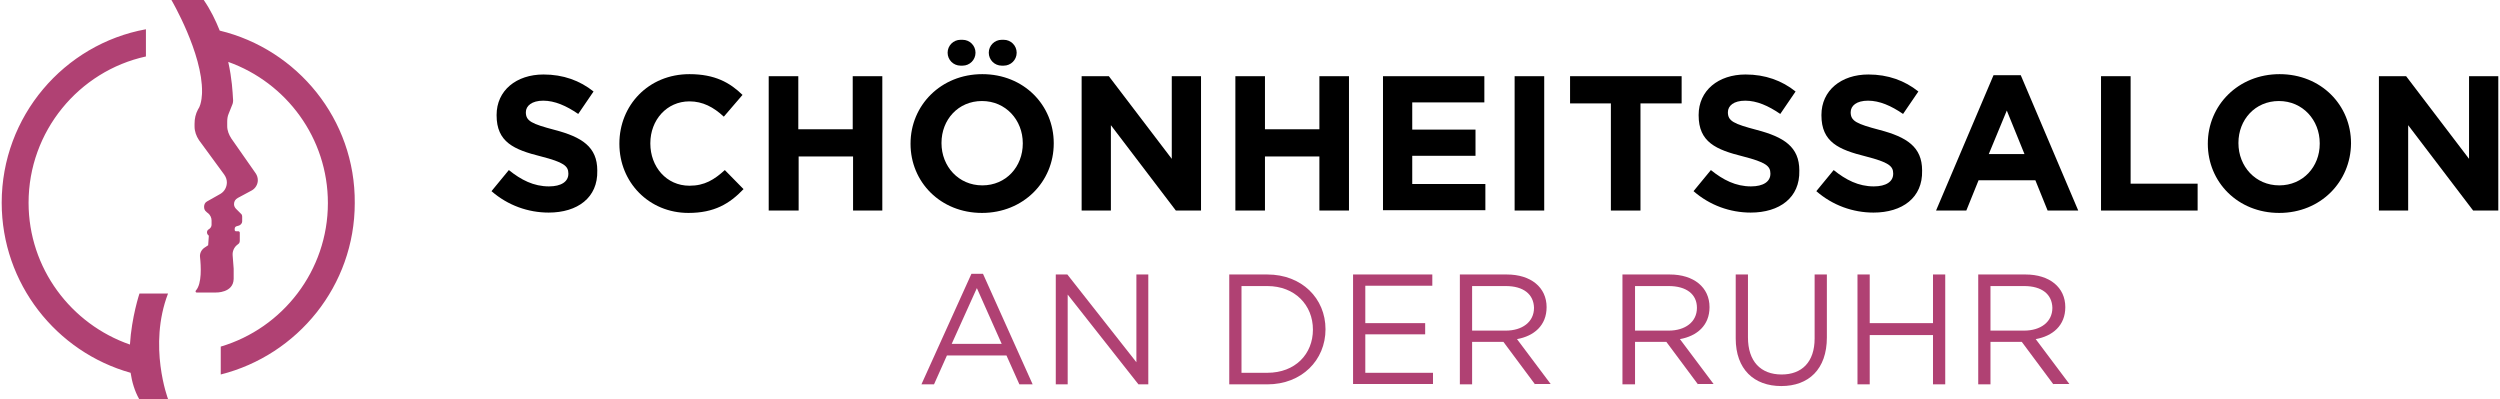
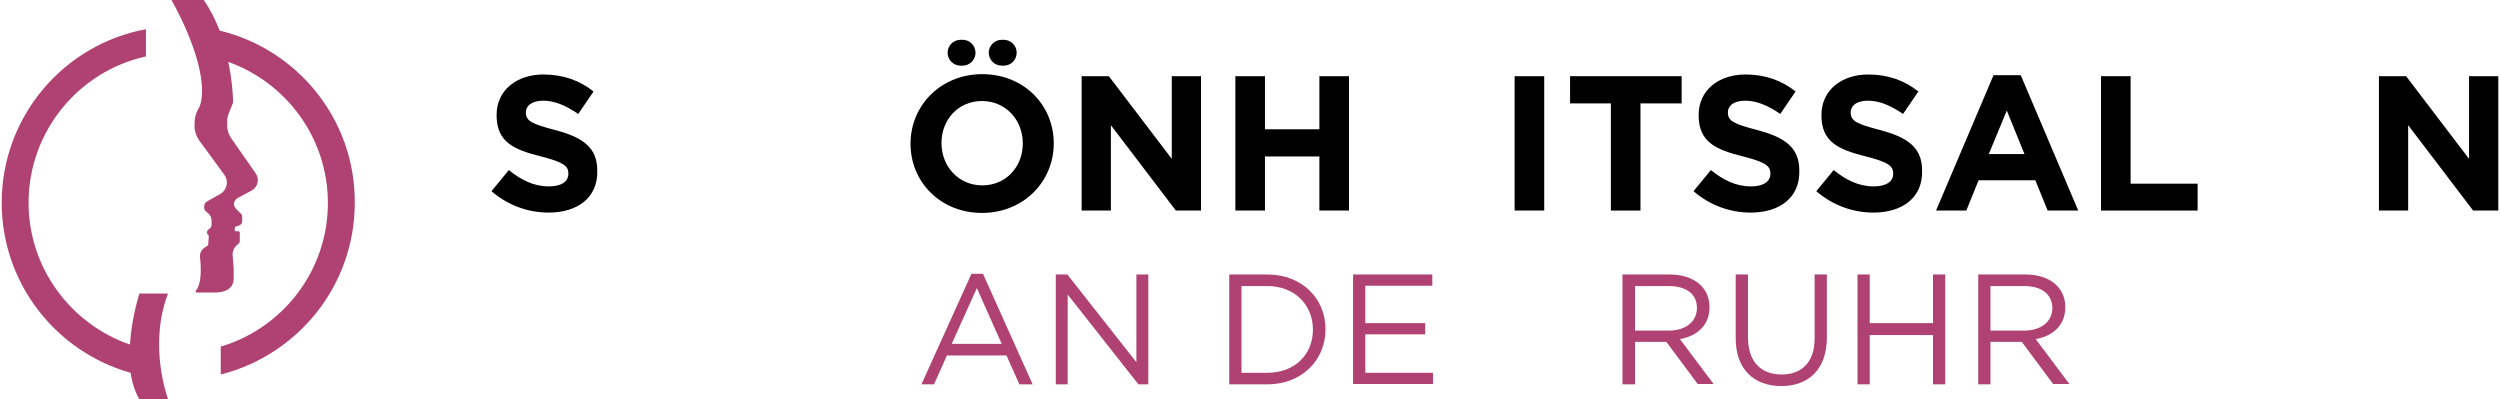
<svg xmlns="http://www.w3.org/2000/svg" version="1.1" id="Layer_1" x="0px" y="0px" viewBox="0 0 735 117.3" style="enable-background:new 0 0 735 117.3;" xml:space="preserve">
  <style type="text/css">
	.st0{fill:#B04173;}
</style>
  <g>
    <g>
      <path d="M161.3,62.5c-6,0-12-2.1-16.8-6.3l5.1-6.2c3.6,2.9,7.3,4.8,11.8,4.8c3.6,0,5.7-1.4,5.7-3.7V51c0-2.2-1.4-3.3-8-5    c-8-2-13.1-4.2-13.1-12.1v-0.1c0-7.2,5.8-11.9,13.8-11.9c5.8,0,10.7,1.8,14.7,5l-4.5,6.6c-3.5-2.4-6.9-3.9-10.3-3.9    c-3.3,0-5.1,1.5-5.1,3.4V33c0,2.6,1.7,3.4,8.5,5.2c8,2.1,12.5,5,12.5,11.9v0.1C175.8,58.1,169.8,62.5,161.3,62.5z" />
-       <path d="M202.4,62.6c-11.6,0-20.3-9-20.3-20.3v-0.1c0-11.2,8.5-20.4,20.6-20.4c7.5,0,11.9,2.5,15.6,6.1l-5.5,6.4    c-3-2.8-6.2-4.5-10.1-4.5c-6.7,0-11.5,5.5-11.5,12.3v0.1c0,6.8,4.7,12.4,11.5,12.4c4.5,0,7.3-1.8,10.4-4.6l5.5,5.6    C214.5,59.9,210,62.6,202.4,62.6z" />
-       <path d="M250.8,61.9V46h-16v15.9H226V22.4h8.7V38h16V22.4h8.7v39.5H250.8z" />
      <path d="M288.7,62.6c-12.2,0-21-9.1-21-20.3v-0.1c0-11.2,8.9-20.4,21.1-20.4c12.2,0,21,9.1,21,20.3v0.1    C309.8,53.4,300.9,62.6,288.7,62.6z M300.7,42.1c0-6.8-5-12.4-12-12.4c-7,0-11.9,5.5-11.9,12.3v0.1c0,6.8,5,12.4,12,12.4    s11.9-5.5,11.9-12.3V42.1z M278.6,15.5L278.6,15.5c0-2.1,1.7-3.8,3.8-3.8h0.6c2.1,0,3.8,1.7,3.8,3.8v0c0,2.1-1.7,3.8-3.8,3.8h-0.6    C280.3,19.3,278.6,17.6,278.6,15.5z M290.7,15.5L290.7,15.5c0-2.1,1.7-3.8,3.8-3.8h0.6c2.1,0,3.8,1.7,3.8,3.8v0    c0,2.1-1.7,3.8-3.8,3.8h-0.6C292.4,19.3,290.7,17.6,290.7,15.5z" />
      <path d="M345.7,61.9l-19.1-25.1v25.1H318V22.4h8l18.5,24.3V22.4h8.6v39.5H345.7z" />
      <path d="M387.9,61.9V46h-16v15.9h-8.7V22.4h8.7V38h16V22.4h8.7v39.5H387.9z" />
-       <path d="M406.6,61.9V22.4h29.8v7.7h-21.2v8h18.6v7.7h-18.6v8.3h21.5v7.7H406.6z" />
      <path d="M445.3,61.9V22.4h8.7v39.5H445.3z" />
      <path d="M482.3,30.4v31.5h-8.7V30.4h-12v-8h32.8v8H482.3z" />
      <path d="M514.7,62.5c-6,0-12-2.1-16.8-6.3l5.1-6.2c3.6,2.9,7.3,4.8,11.8,4.8c3.6,0,5.7-1.4,5.7-3.7V51c0-2.2-1.4-3.3-8-5    c-8-2-13.1-4.2-13.1-12.1v-0.1c0-7.2,5.8-11.9,13.8-11.9c5.8,0,10.7,1.8,14.7,5l-4.5,6.6c-3.5-2.4-6.9-3.9-10.3-3.9    s-5.1,1.5-5.1,3.4V33c0,2.6,1.7,3.4,8.5,5.2c8,2.1,12.5,5,12.5,11.9v0.1C529.2,58.1,523.2,62.5,514.7,62.5z" />
      <path d="M550.8,62.5c-6,0-12-2.1-16.8-6.3l5.1-6.2c3.6,2.9,7.3,4.8,11.8,4.8c3.6,0,5.7-1.4,5.7-3.7V51c0-2.2-1.4-3.3-8-5    c-8-2-13.1-4.2-13.1-12.1v-0.1c0-7.2,5.8-11.9,13.8-11.9c5.8,0,10.7,1.8,14.7,5l-4.5,6.6c-3.5-2.4-6.9-3.9-10.3-3.9    s-5.1,1.5-5.1,3.4V33c0,2.6,1.7,3.4,8.5,5.2c8,2.1,12.5,5,12.5,11.9v0.1C565.3,58.1,559.3,62.5,550.8,62.5z" />
      <path d="M602,61.9l-3.6-8.9h-16.7l-3.6,8.9h-8.9l16.9-39.8h8L611,61.9H602z M590,32.5l-5.3,12.8h10.5L590,32.5z" />
      <path d="M617.7,61.9V22.4h8.7V54h19.7v7.9H617.7z" />
-       <path d="M670.1,62.6c-12.2,0-21-9.1-21-20.3v-0.1c0-11.2,8.9-20.4,21.1-20.4c12.2,0,21,9.1,21,20.3v0.1    C691.1,53.4,682.3,62.6,670.1,62.6z M682,42.1c0-6.8-5-12.4-12-12.4c-7,0-11.9,5.5-11.9,12.3v0.1c0,6.8,5,12.4,12,12.4    S682,49,682,42.3V42.1z" />
      <path d="M727.1,61.9L708,36.8v25.1h-8.6V22.4h8l18.5,24.3V22.4h8.6v39.5H727.1z" />
    </g>
    <g>
      <path class="st0" d="M303.6,113h-3.9l-3.8-8.5h-17.5l-3.8,8.5h-3.7l14.7-32.5h3.4L303.6,113z M287.2,84.7l-7.4,16.4h14.7    L287.2,84.7z" />
      <path class="st0" d="M334.1,80.7h3.5V113h-2.9l-20.8-26.4V113h-3.5V80.7h3.4l20.3,25.8V80.7z" />
      <path class="st0" d="M372.6,113h-11.2V80.7h11.2c10.1,0,17.1,7,17.1,16.1S382.7,113,372.6,113z M372.6,84.1H365v25.5h7.6    c8.2,0,13.4-5.5,13.4-12.7C386,89.7,380.7,84.1,372.6,84.1z" />
      <path class="st0" d="M421.1,84h-19.7v11h17.6v3.3h-17.6v11.3h19.9v3.3h-23.5V80.7h23.3V84z" />
-       <path class="st0" d="M451.3,113l-9.3-12.5h-9.2V113h-3.6V80.7H443c7.1,0,11.7,3.8,11.7,9.6c0,5.4-3.7,8.5-8.7,9.4l9.9,13.2H451.3z     M442.7,84.1h-9.9v13.1h9.9c4.8,0,8.3-2.5,8.3-6.7C450.9,86.5,447.9,84.1,442.7,84.1z" />
      <path class="st0" d="M499.2,113l-9.3-12.5h-9.2V113H477V80.7h13.9c7.1,0,11.7,3.8,11.7,9.6c0,5.4-3.7,8.5-8.7,9.4l9.9,13.2H499.2z     M490.6,84.1h-9.9v13.1h9.9c4.8,0,8.3-2.5,8.3-6.7C498.9,86.5,495.8,84.1,490.6,84.1z" />
      <path class="st0" d="M537.1,99.2c0,9.4-5.4,14.3-13.4,14.3c-8,0-13.4-4.9-13.4-14V80.7h3.6v18.5c0,7,3.7,10.9,9.9,10.9    c5.9,0,9.7-3.6,9.7-10.6V80.7h3.6V99.2z" />
      <path class="st0" d="M549.7,98.5V113h-3.6V80.7h3.6V95h18.6V80.7h3.6V113h-3.6V98.5H549.7z" />
      <path class="st0" d="M603.7,113l-9.3-12.5h-9.2V113h-3.6V80.7h13.9c7.1,0,11.7,3.8,11.7,9.6c0,5.4-3.7,8.5-8.7,9.4l9.9,13.2H603.7    z M595.1,84.1h-9.9v13.1h9.9c4.8,0,8.3-2.5,8.3-6.7C603.3,86.5,600.3,84.1,595.1,84.1z" />
    </g>
    <path class="st0" d="M41,86.3c0,0-2.3,6.9-2.8,15c-17.3-6-29.8-22.4-29.8-41.7c0-21,14.8-38.7,34.5-43v-8   C18.8,13,0.5,34.2,0.5,59.6c0,23.8,16.1,43.9,37.9,50c0.4,2.7,1.2,5.4,2.5,7.7h8.5c0,0-5.9-15.6,0-31H41z M64.6,9   c-1.2-3-2.7-6.1-4.7-9h-9.5c0,0,9.2,15.7,9,27.1c0,0,0,3.5-1.2,5.1c-0.7,1.3-1,2.7-1,4.2v0.8c0,1.4,0.5,2.8,1.3,4l7.4,10.1   c0.5,0.7,0.8,1.5,0.8,2.3c0,1.4-0.7,2.7-1.9,3.4l-3.9,2.2c-0.6,0.3-0.9,0.9-0.9,1.6v0c0,0.6,0.2,1.1,0.6,1.4   c0.2,0.2,0.4,0.4,0.6,0.5c0.6,0.5,1,1.3,1,2.1v1.3c0,0.5-0.3,1-0.8,1.3c-0.6,0.3-0.7,1.1-0.3,1.6l0.3,0.3l-0.2,2.8l-1.2,0.8   c-0.8,0.6-1.3,1.6-1.2,2.6c0.3,2.7,0.6,7.9-1.2,9.9c-0.2,0.2-0.1,0.6,0.2,0.6l5.6,0c0,0,5.2,0.2,5.3-4V79l-0.3-3.9   c-0.1-1.2,0.4-2.3,1.2-3l0.5-0.4c0.3-0.2,0.4-0.6,0.4-1v-2.3c0-0.2-0.2-0.4-0.4-0.4h-0.7c-0.2,0-0.4-0.2-0.4-0.4v-0.3   c0-0.4,0.2-0.7,0.6-0.8l0.7-0.2c0.5-0.2,0.9-0.7,0.9-1.2v-1.4c0-0.3-0.1-0.7-0.4-0.9l-1.4-1.4c-0.4-0.4-0.6-0.9-0.6-1.4v0   c0-0.8,0.4-1.4,1.1-1.8l4.1-2.2c1.1-0.6,1.8-1.8,1.8-3c0-0.7-0.2-1.4-0.6-2L68,40.7c-0.7-1.1-1.2-2.3-1.2-3.6v-1.3   c0-0.8,0.1-1.6,0.4-2.3l1-2.5c0.3-0.6,0.4-1.3,0.3-2c-0.1-1.8-0.3-5.9-1.4-10.8c17.1,6.1,29.3,22.4,29.3,41.5   c0,19.9-13.3,36.8-31.5,42.2v8.2c22.6-5.7,39.4-26.1,39.4-50.4C104.5,35.1,87.4,14.5,64.6,9z" />
  </g>
</svg>